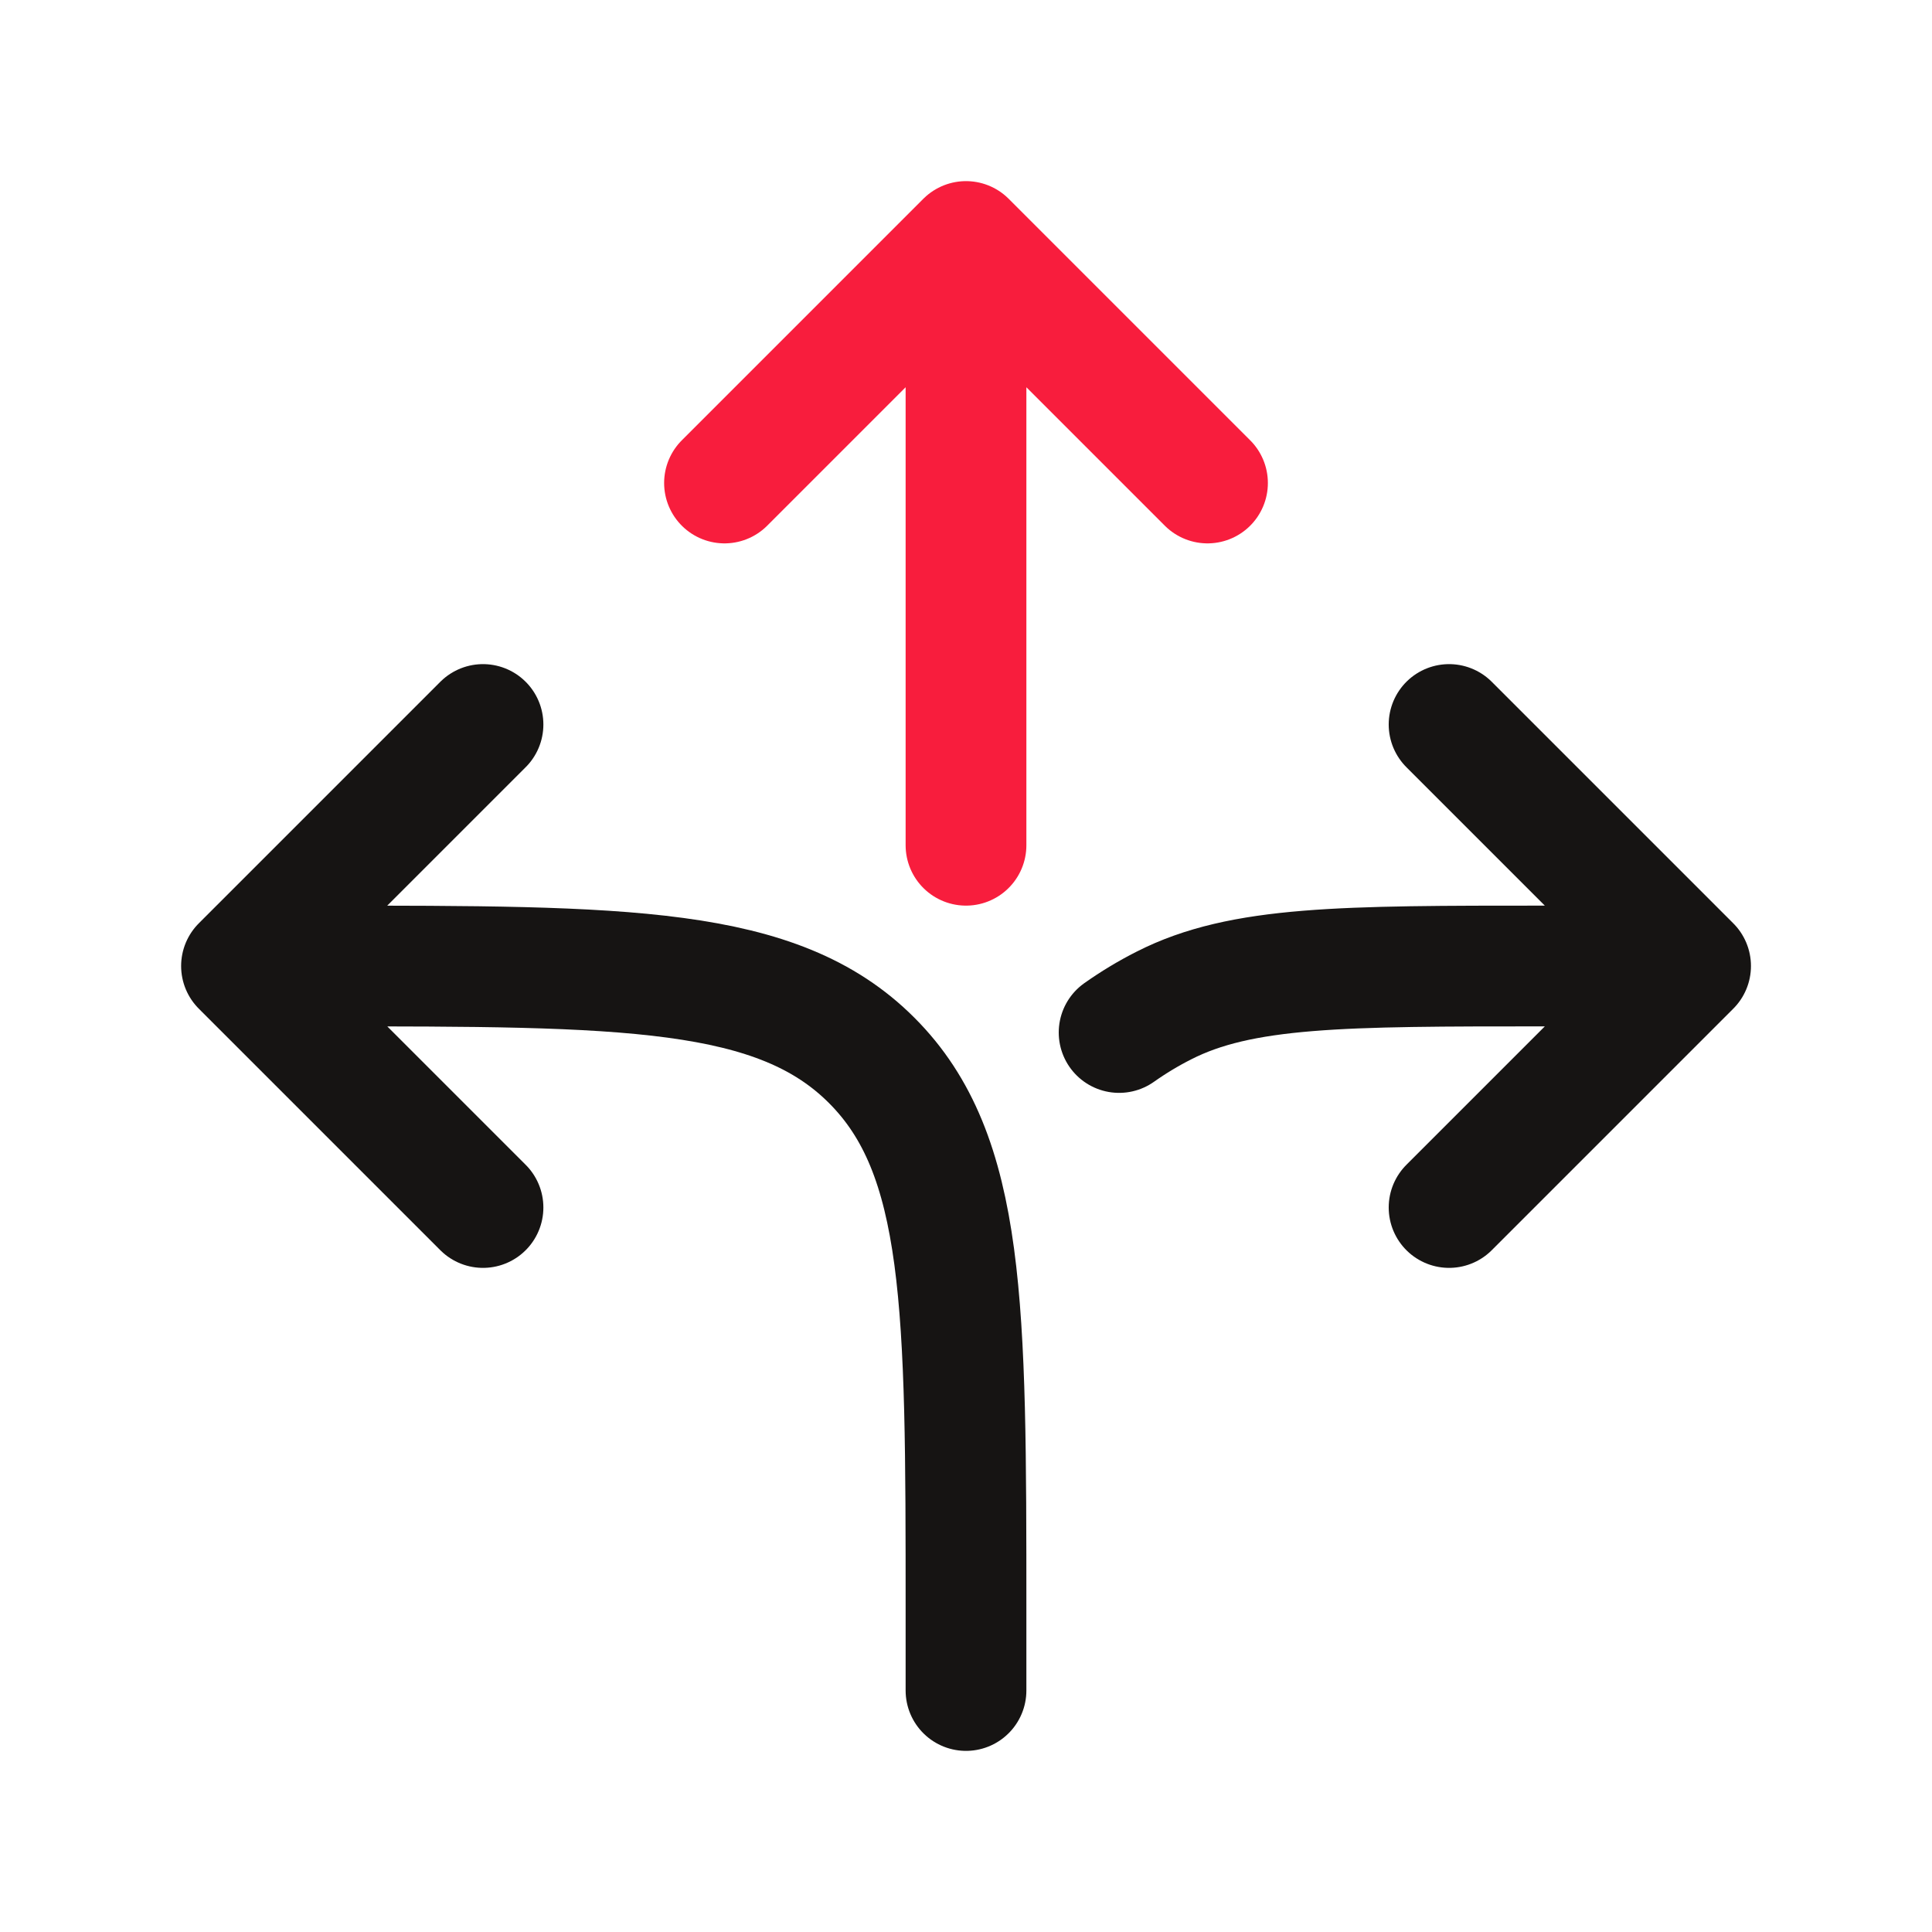
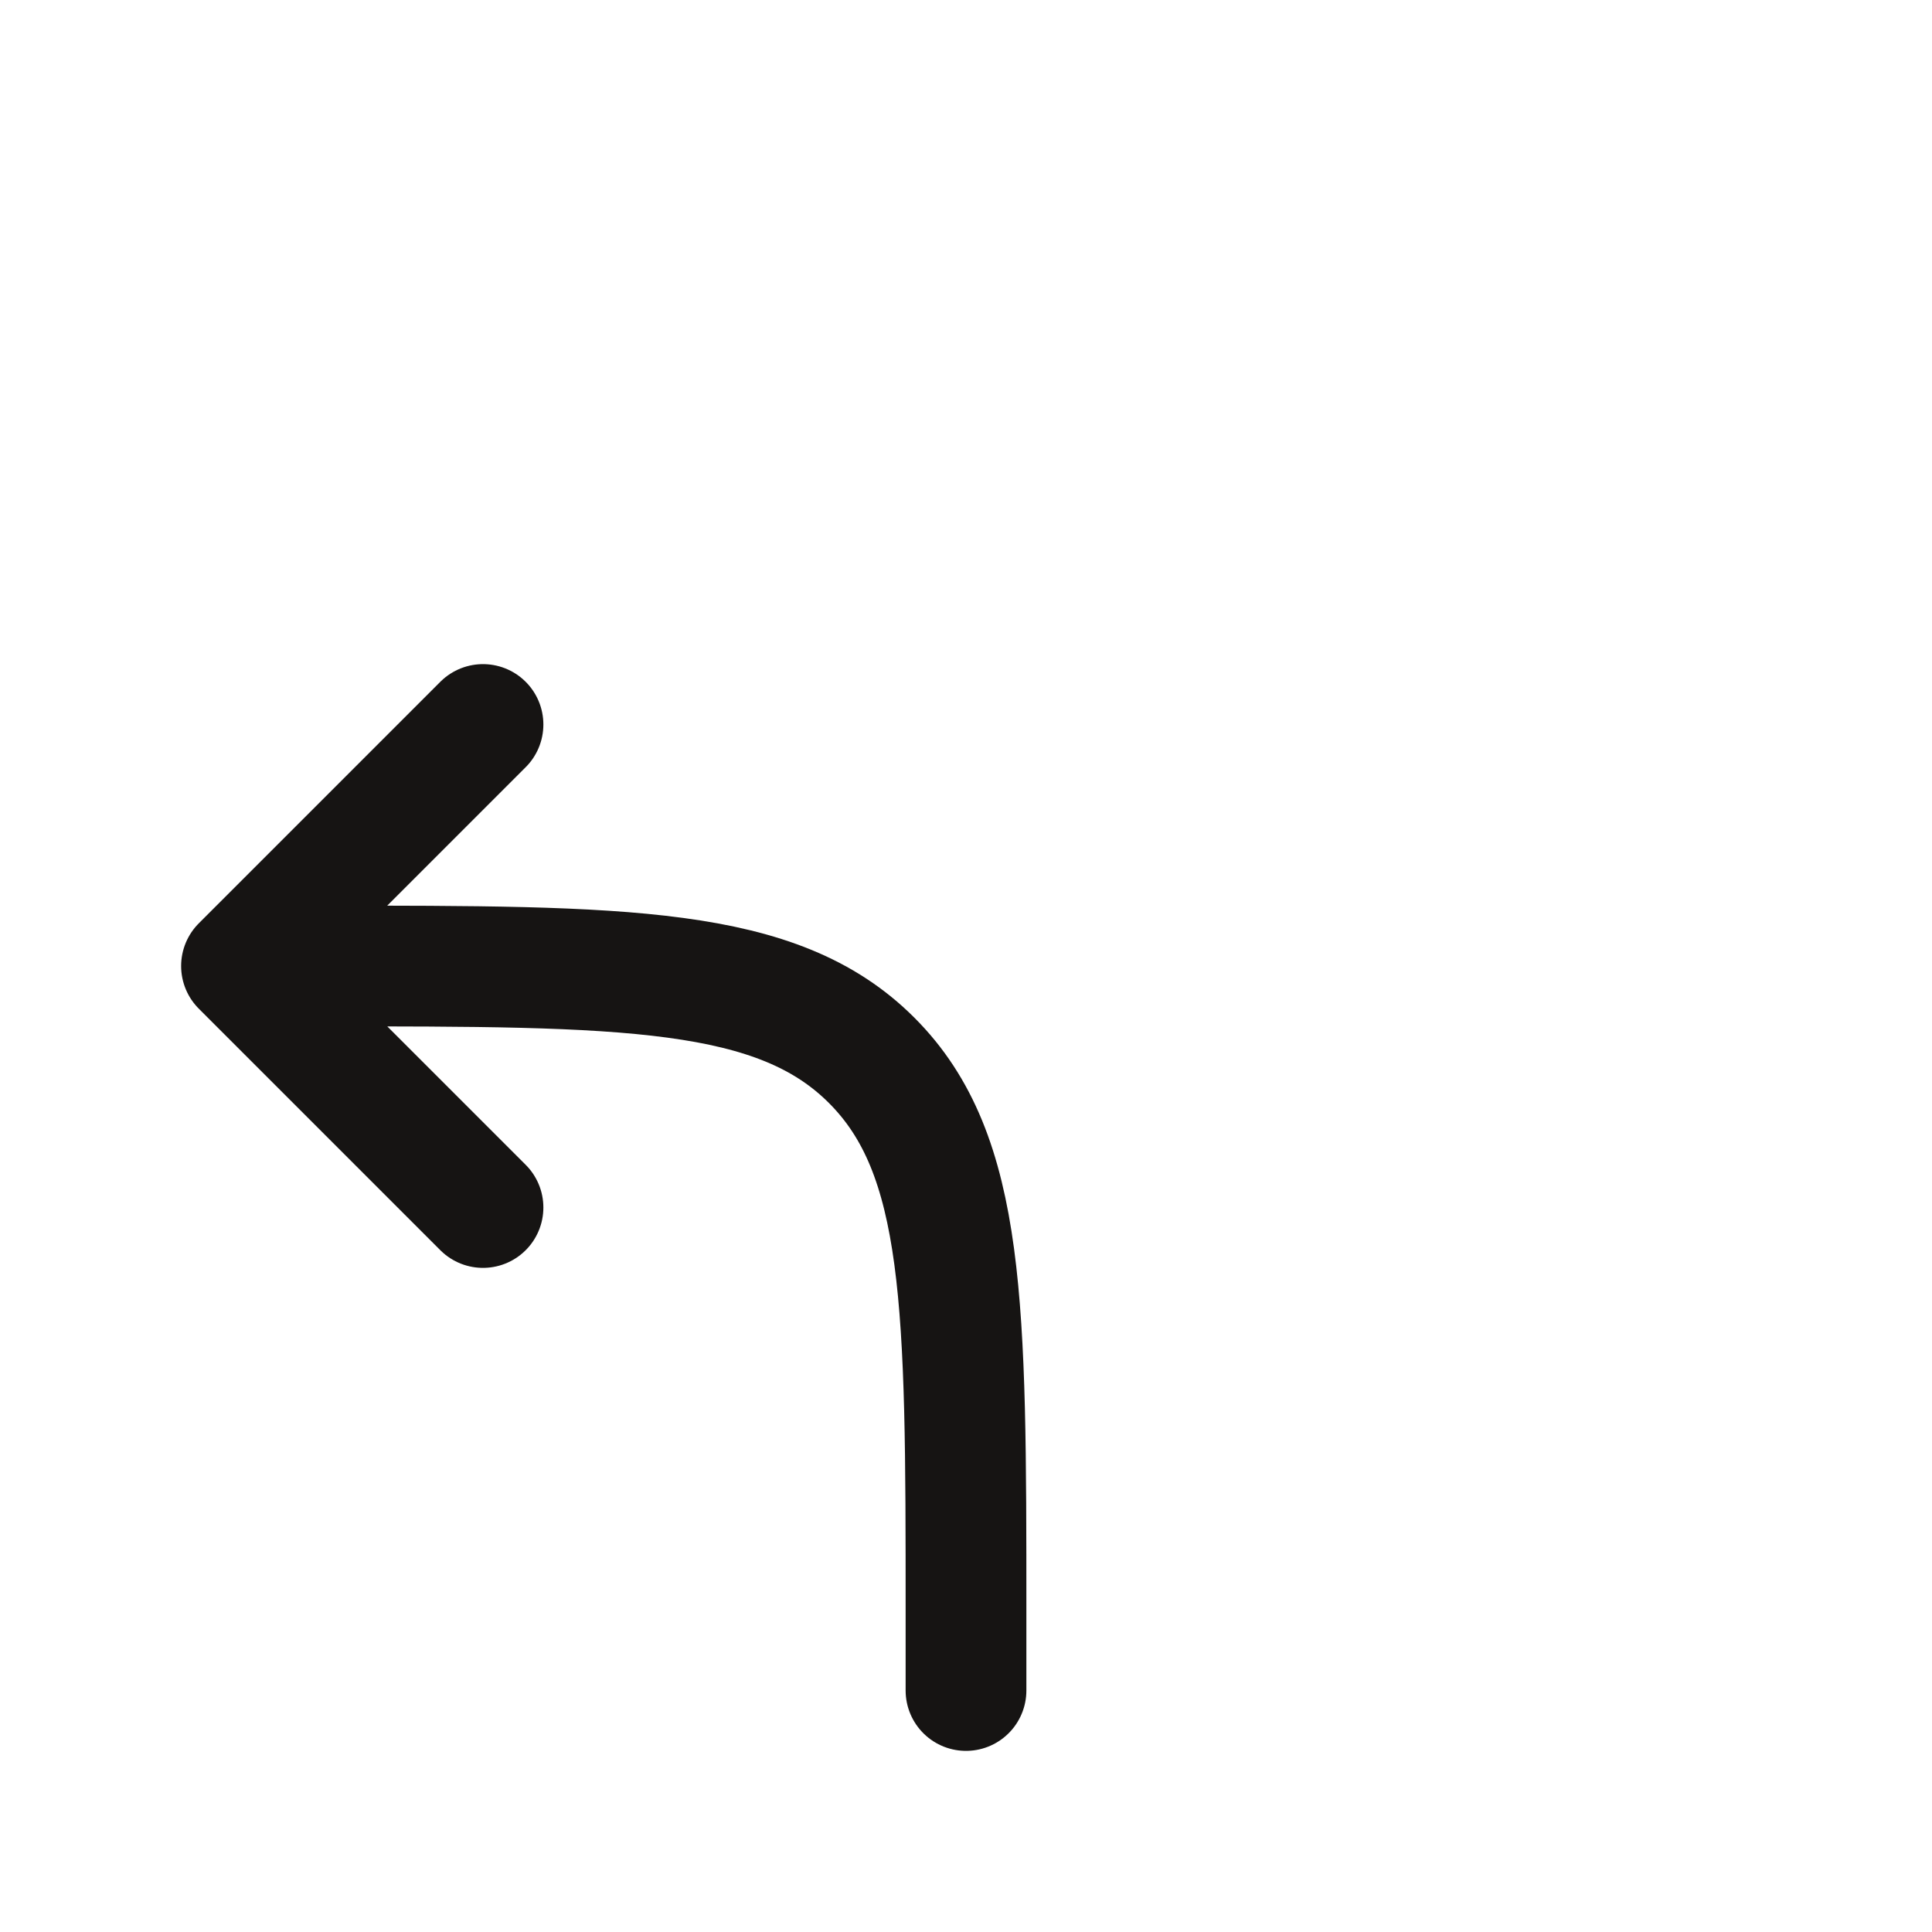
<svg xmlns="http://www.w3.org/2000/svg" width="24" height="24" viewBox="0 0 24 24" fill="none">
  <path d="M12 21L12 20C12 16.229 12 14.343 10.828 13.172C9.657 12 7.771 12 4 12L3 12M3 12L6 9M3 12L6 15" stroke="#161413" stroke-width="1.5" stroke-linecap="round" stroke-linejoin="round" />
-   <path d="M21.001 12L19.201 12C16.681 12 15.421 12 14.458 12.491C14.264 12.589 14.079 12.701 13.902 12.826M21.001 12L18.001 9M21.001 12L18.001 15" stroke="#161413" stroke-width="1.5" stroke-linecap="round" stroke-linejoin="round" />
-   <path d="M12 3L12 10.5M12 3L9 6M12 3L15 6" stroke="#F81D3D" stroke-width="1.5" stroke-linecap="round" stroke-linejoin="round" />
</svg>